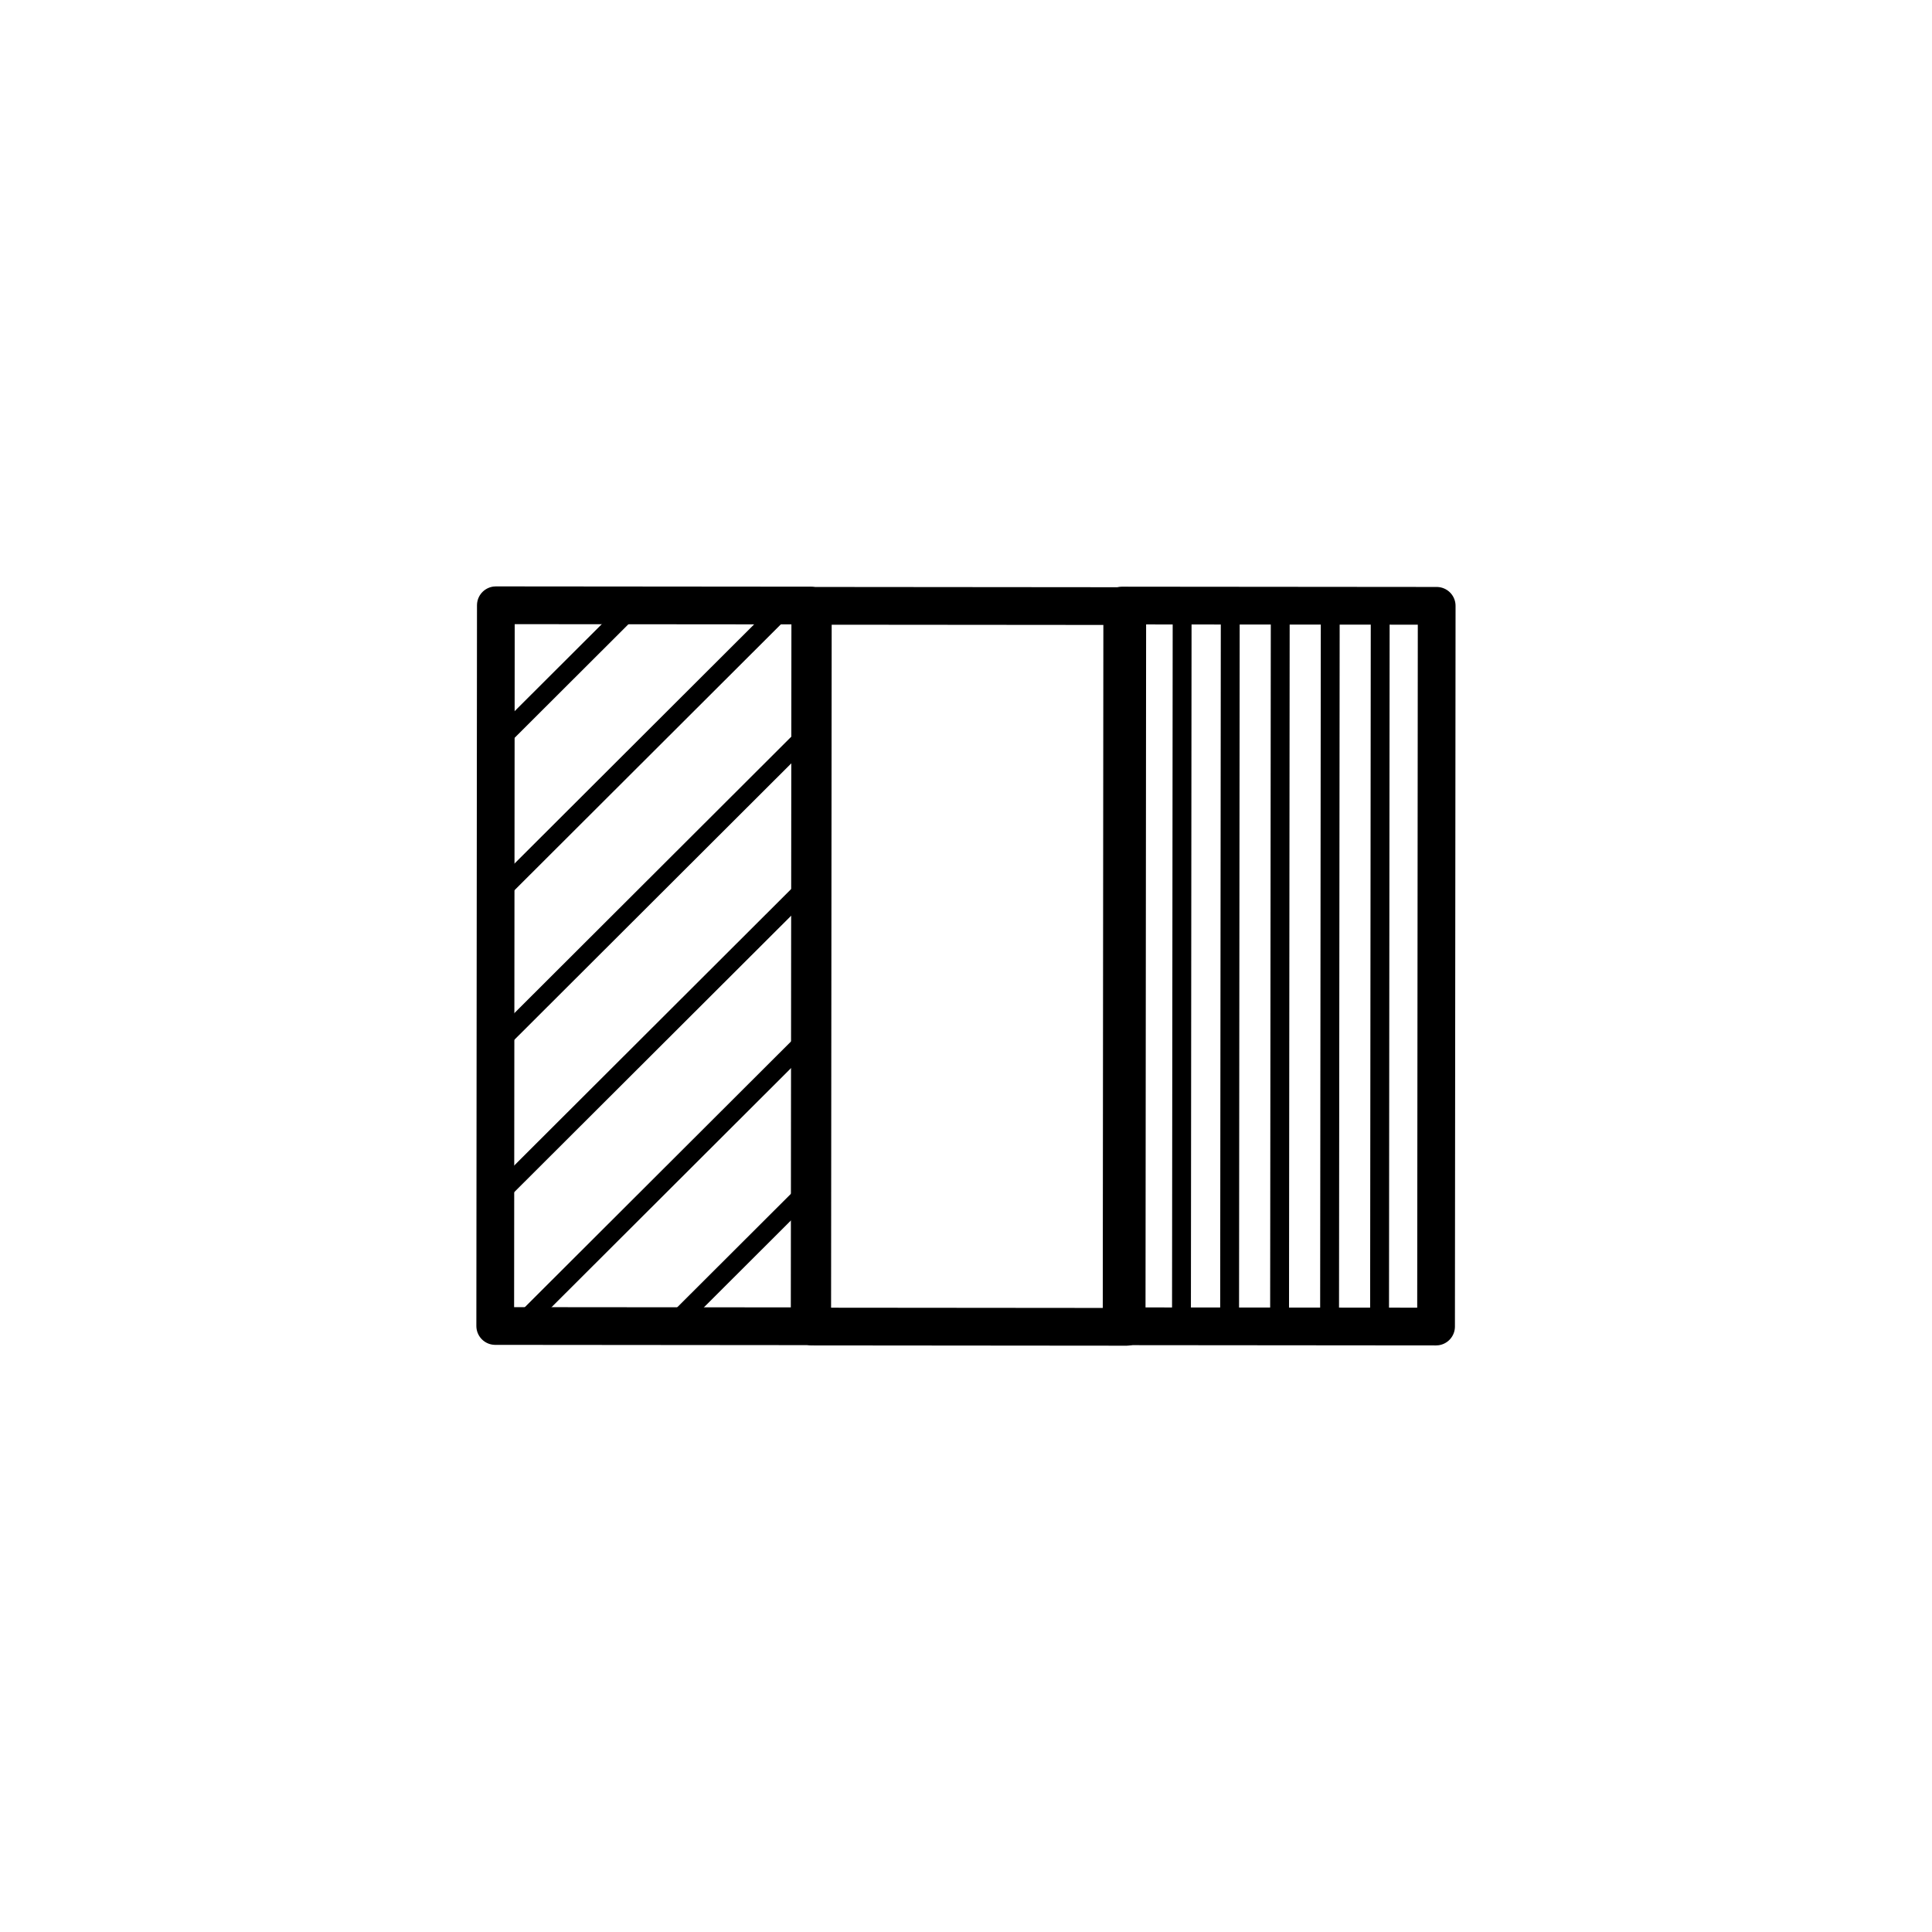
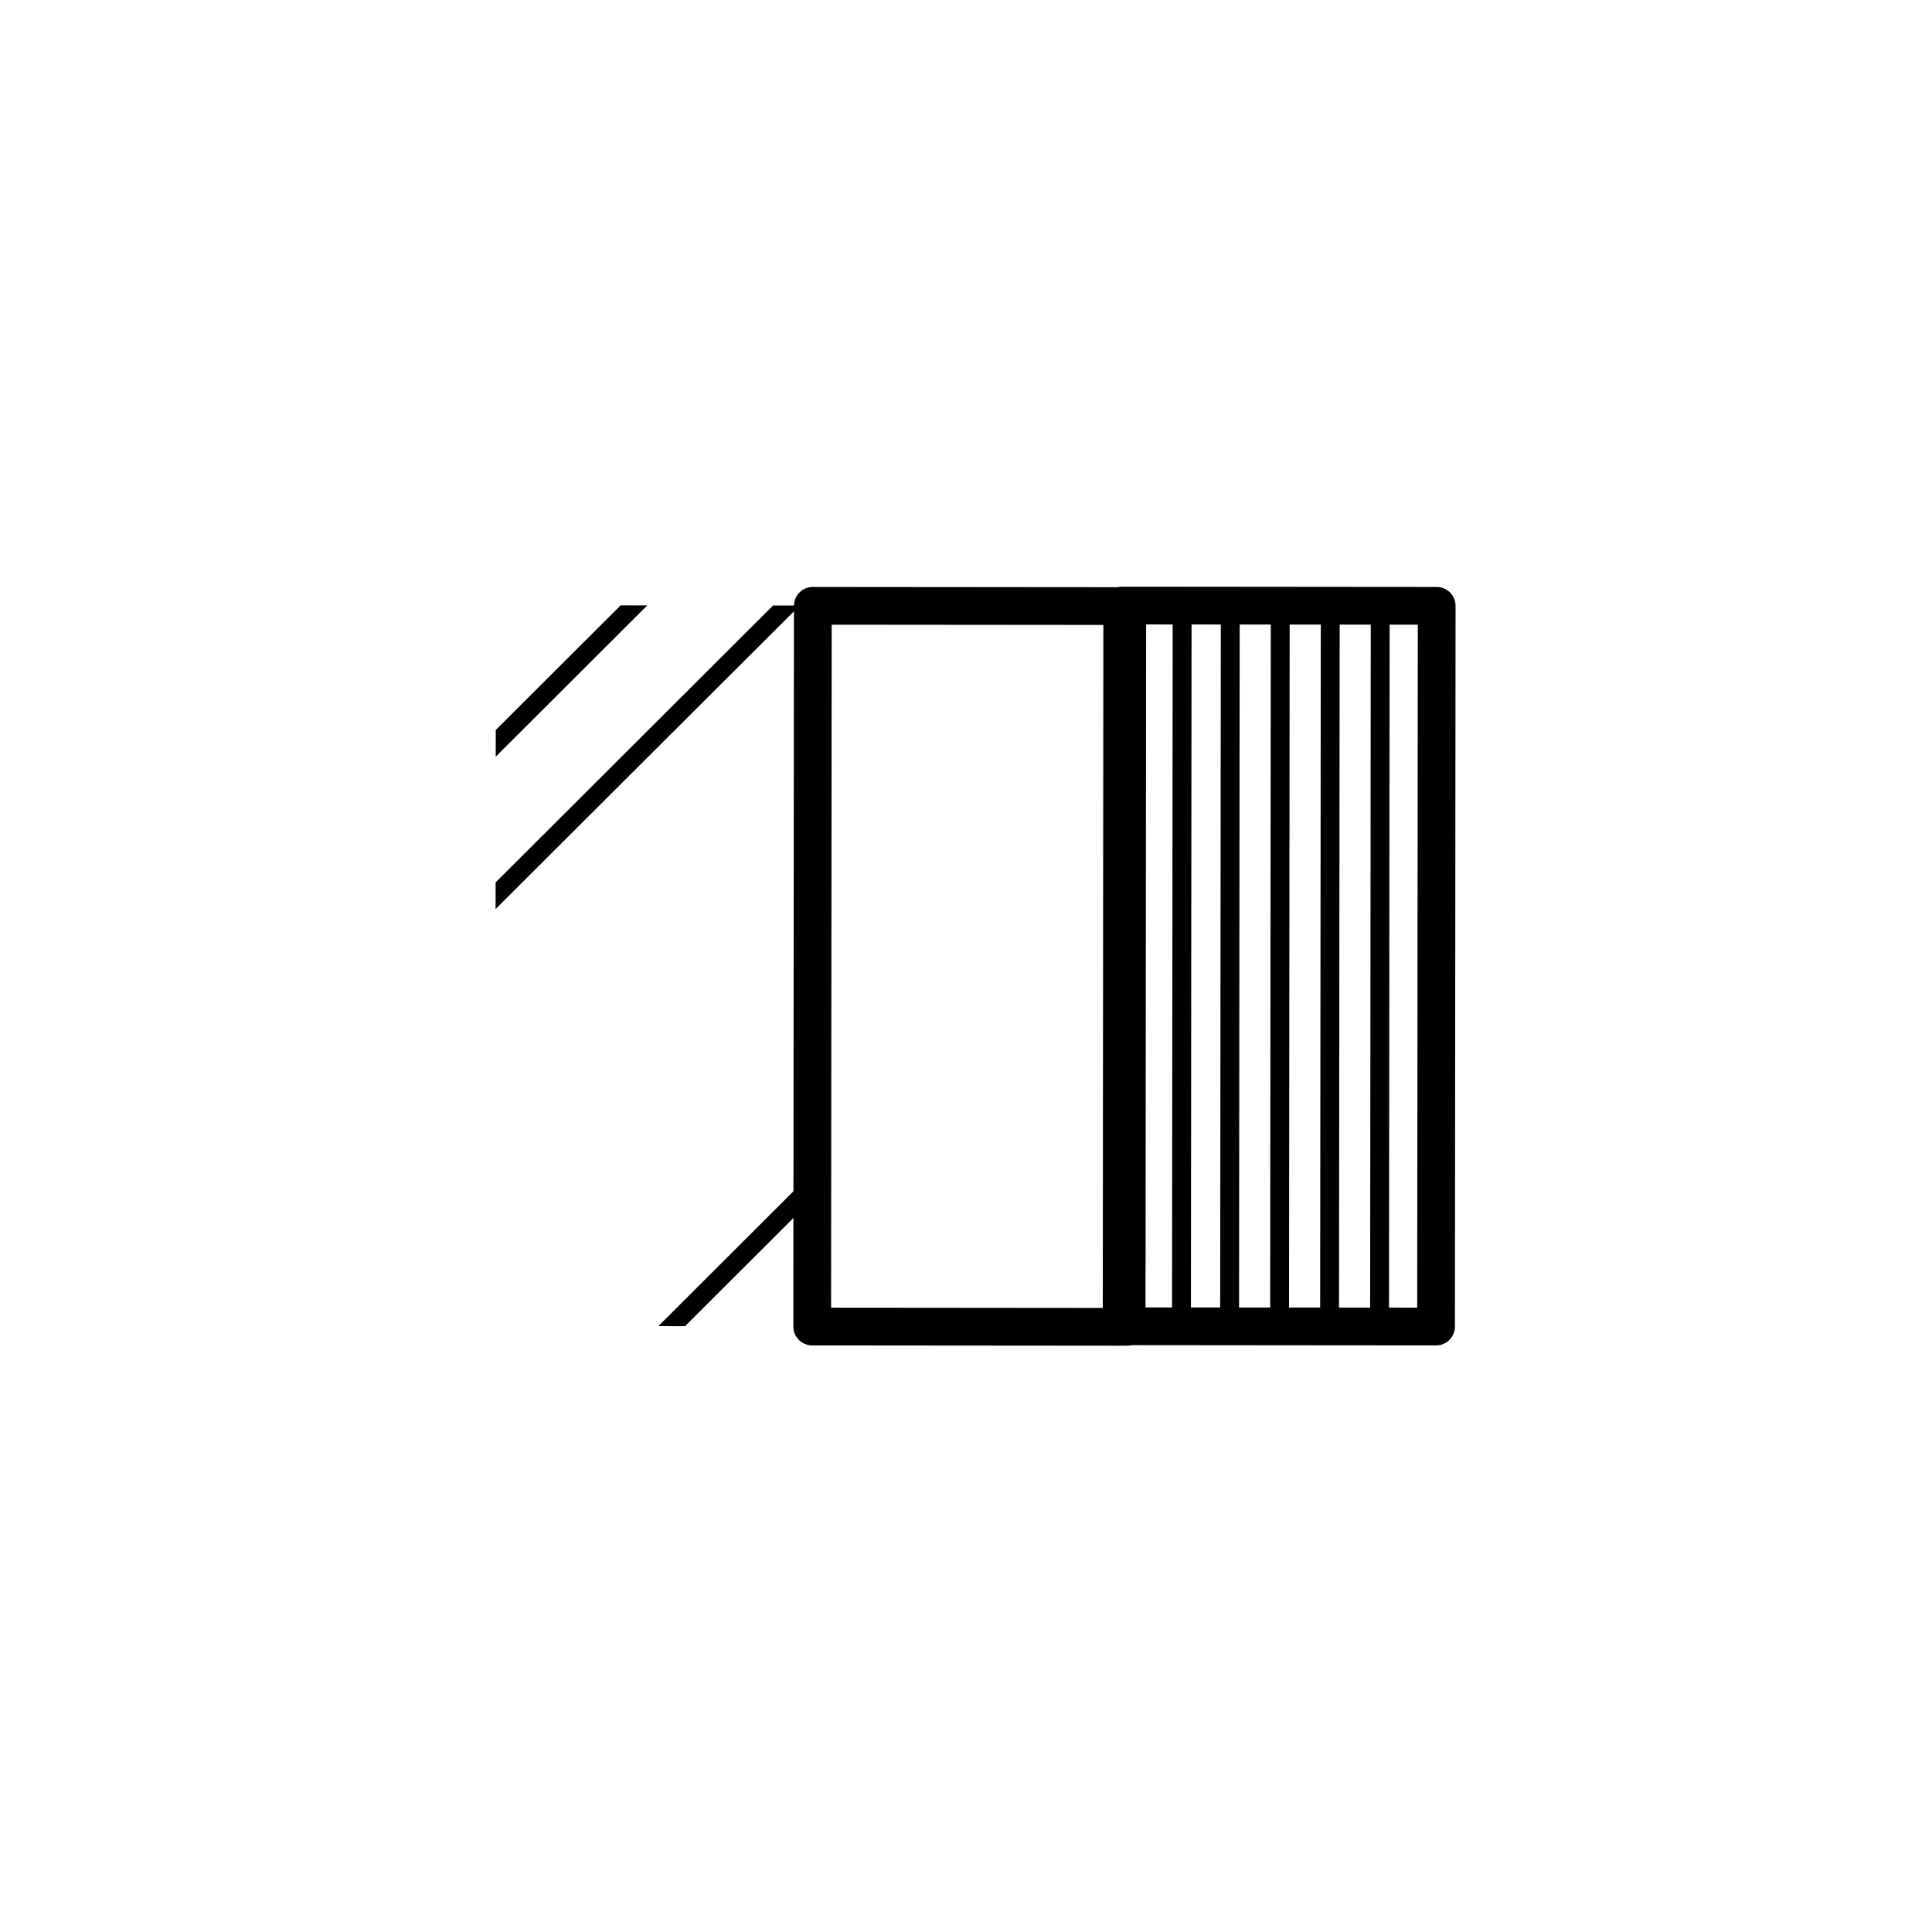
<svg xmlns="http://www.w3.org/2000/svg" id="Layer_1" data-name="Layer 1" viewBox="0 0 512 512">
  <defs>
    <style>.cls-1,.cls-3,.cls-5{fill:none;stroke:#000;stroke-linecap:round;stroke-linejoin:round;}.cls-1{stroke-width:10px;}.cls-2{clip-path:url(#clip-path);}.cls-3{stroke-width:15px;}.cls-4{clip-path:url(#clip-path-2);}.cls-5{stroke-width:5px;}.cls-6{clip-path:url(#clip-path-3);}</style>
    <clipPath id="clip-path">
      <rect class="cls-1" x="131.33" y="-500.5" width="83.33" height="191" />
    </clipPath>
    <clipPath id="clip-path-2">
      <rect class="cls-1" x="131.33" y="160.42" width="83.33" height="191" transform="translate(345.76 512.01) rotate(-179.95)" />
    </clipPath>
    <clipPath id="clip-path-3">
      <rect class="cls-1" x="297.33" y="160.5" width="83.33" height="191" transform="translate(677.76 512.31) rotate(-179.95)" />
    </clipPath>
  </defs>
  <g class="cls-2">
    <line class="cls-3" x1="471.03" y1="-6.15" x2="-72.92" y2="-6.15" />
    <line class="cls-3" x1="471.03" y1="21.5" x2="-72.92" y2="21.5" />
  </g>
  <rect class="cls-1" x="131.33" y="-500.5" width="83.33" height="191" />
  <g class="cls-4">
    <line class="cls-5" x1="33.15" y1="335.39" x2="281.38" y2="87.62" />
    <line class="cls-5" x1="12.97" y1="315.18" x2="261.2" y2="67.41" />
    <line class="cls-5" x1="-7.2" y1="294.97" x2="241.03" y2="47.19" />
    <line class="cls-5" x1="-27.38" y1="274.75" x2="220.85" y2="26.98" />
    <line class="cls-5" x1="-47.55" y1="254.54" x2="200.68" y2="6.77" />
    <line class="cls-5" x1="-67.72" y1="234.33" x2="180.5" y2="-13.44" />
    <line class="cls-5" x1="-87.9" y1="214.12" x2="160.33" y2="-33.65" />
    <line class="cls-5" x1="173.99" y1="476.49" x2="422.22" y2="228.72" />
    <line class="cls-5" x1="153.82" y1="456.28" x2="402.05" y2="208.51" />
    <line class="cls-5" x1="133.64" y1="436.07" x2="381.87" y2="188.3" />
    <line class="cls-5" x1="113.47" y1="415.86" x2="361.7" y2="168.09" />
-     <line class="cls-5" x1="93.3" y1="395.65" x2="341.52" y2="147.88" />
-     <line class="cls-5" x1="73.12" y1="375.44" x2="321.35" y2="127.66" />
-     <line class="cls-5" x1="52.95" y1="355.23" x2="301.18" y2="107.45" />
  </g>
-   <rect class="cls-1" x="131.33" y="160.42" width="83.33" height="191" transform="translate(345.76 512.01) rotate(-179.95)" />
  <g class="cls-6">
    <line class="cls-5" x1="313.02" y1="437.02" x2="313.33" y2="105.57" />
    <line class="cls-5" x1="299.78" y1="437.01" x2="300.08" y2="105.56" />
    <line class="cls-5" x1="286.53" y1="436.99" x2="286.84" y2="105.55" />
    <line class="cls-5" x1="273.29" y1="436.98" x2="273.59" y2="105.53" />
    <line class="cls-5" x1="260.04" y1="436.97" x2="260.35" y2="105.52" />
    <line class="cls-5" x1="246.8" y1="436.96" x2="247.1" y2="105.51" />
    <line class="cls-5" x1="233.55" y1="436.95" x2="233.86" y2="105.5" />
    <line class="cls-5" x1="220.31" y1="436.93" x2="220.61" y2="105.49" />
    <line class="cls-5" x1="207.06" y1="436.92" x2="207.37" y2="105.47" />
    <line class="cls-5" x1="193.82" y1="436.91" x2="194.12" y2="105.46" />
    <line class="cls-5" x1="180.57" y1="436.9" x2="180.88" y2="105.45" />
    <line class="cls-5" x1="167.32" y1="436.88" x2="167.63" y2="105.44" />
    <line class="cls-5" x1="154.08" y1="436.87" x2="154.38" y2="105.42" />
    <line class="cls-5" x1="140.83" y1="436.86" x2="141.14" y2="105.41" />
    <line class="cls-5" x1="484.72" y1="437.18" x2="485.03" y2="105.73" />
    <line class="cls-5" x1="471.48" y1="437.17" x2="471.78" y2="105.72" />
    <line class="cls-5" x1="458.23" y1="437.15" x2="458.54" y2="105.7" />
    <line class="cls-5" x1="444.99" y1="437.14" x2="445.29" y2="105.69" />
    <line class="cls-5" x1="431.74" y1="437.13" x2="432.05" y2="105.68" />
    <line class="cls-5" x1="418.5" y1="437.12" x2="418.8" y2="105.67" />
    <line class="cls-5" x1="405.25" y1="437.1" x2="405.56" y2="105.66" />
    <line class="cls-5" x1="392.01" y1="437.09" x2="392.31" y2="105.64" />
    <line class="cls-5" x1="378.76" y1="437.08" x2="379.07" y2="105.63" />
    <line class="cls-5" x1="365.52" y1="437.07" x2="365.82" y2="105.62" />
    <line class="cls-5" x1="352.27" y1="437.06" x2="352.58" y2="105.61" />
    <line class="cls-5" x1="339.02" y1="437.04" x2="339.33" y2="105.6" />
    <line class="cls-5" x1="325.78" y1="437.03" x2="326.08" y2="105.58" />
  </g>
  <rect class="cls-1" x="297.33" y="160.5" width="83.33" height="191" transform="translate(677.76 512.31) rotate(-179.95)" />
  <rect class="cls-1" x="215.33" y="160.58" width="83.33" height="191" transform="translate(513.76 512.39) rotate(-179.95)" />
</svg>